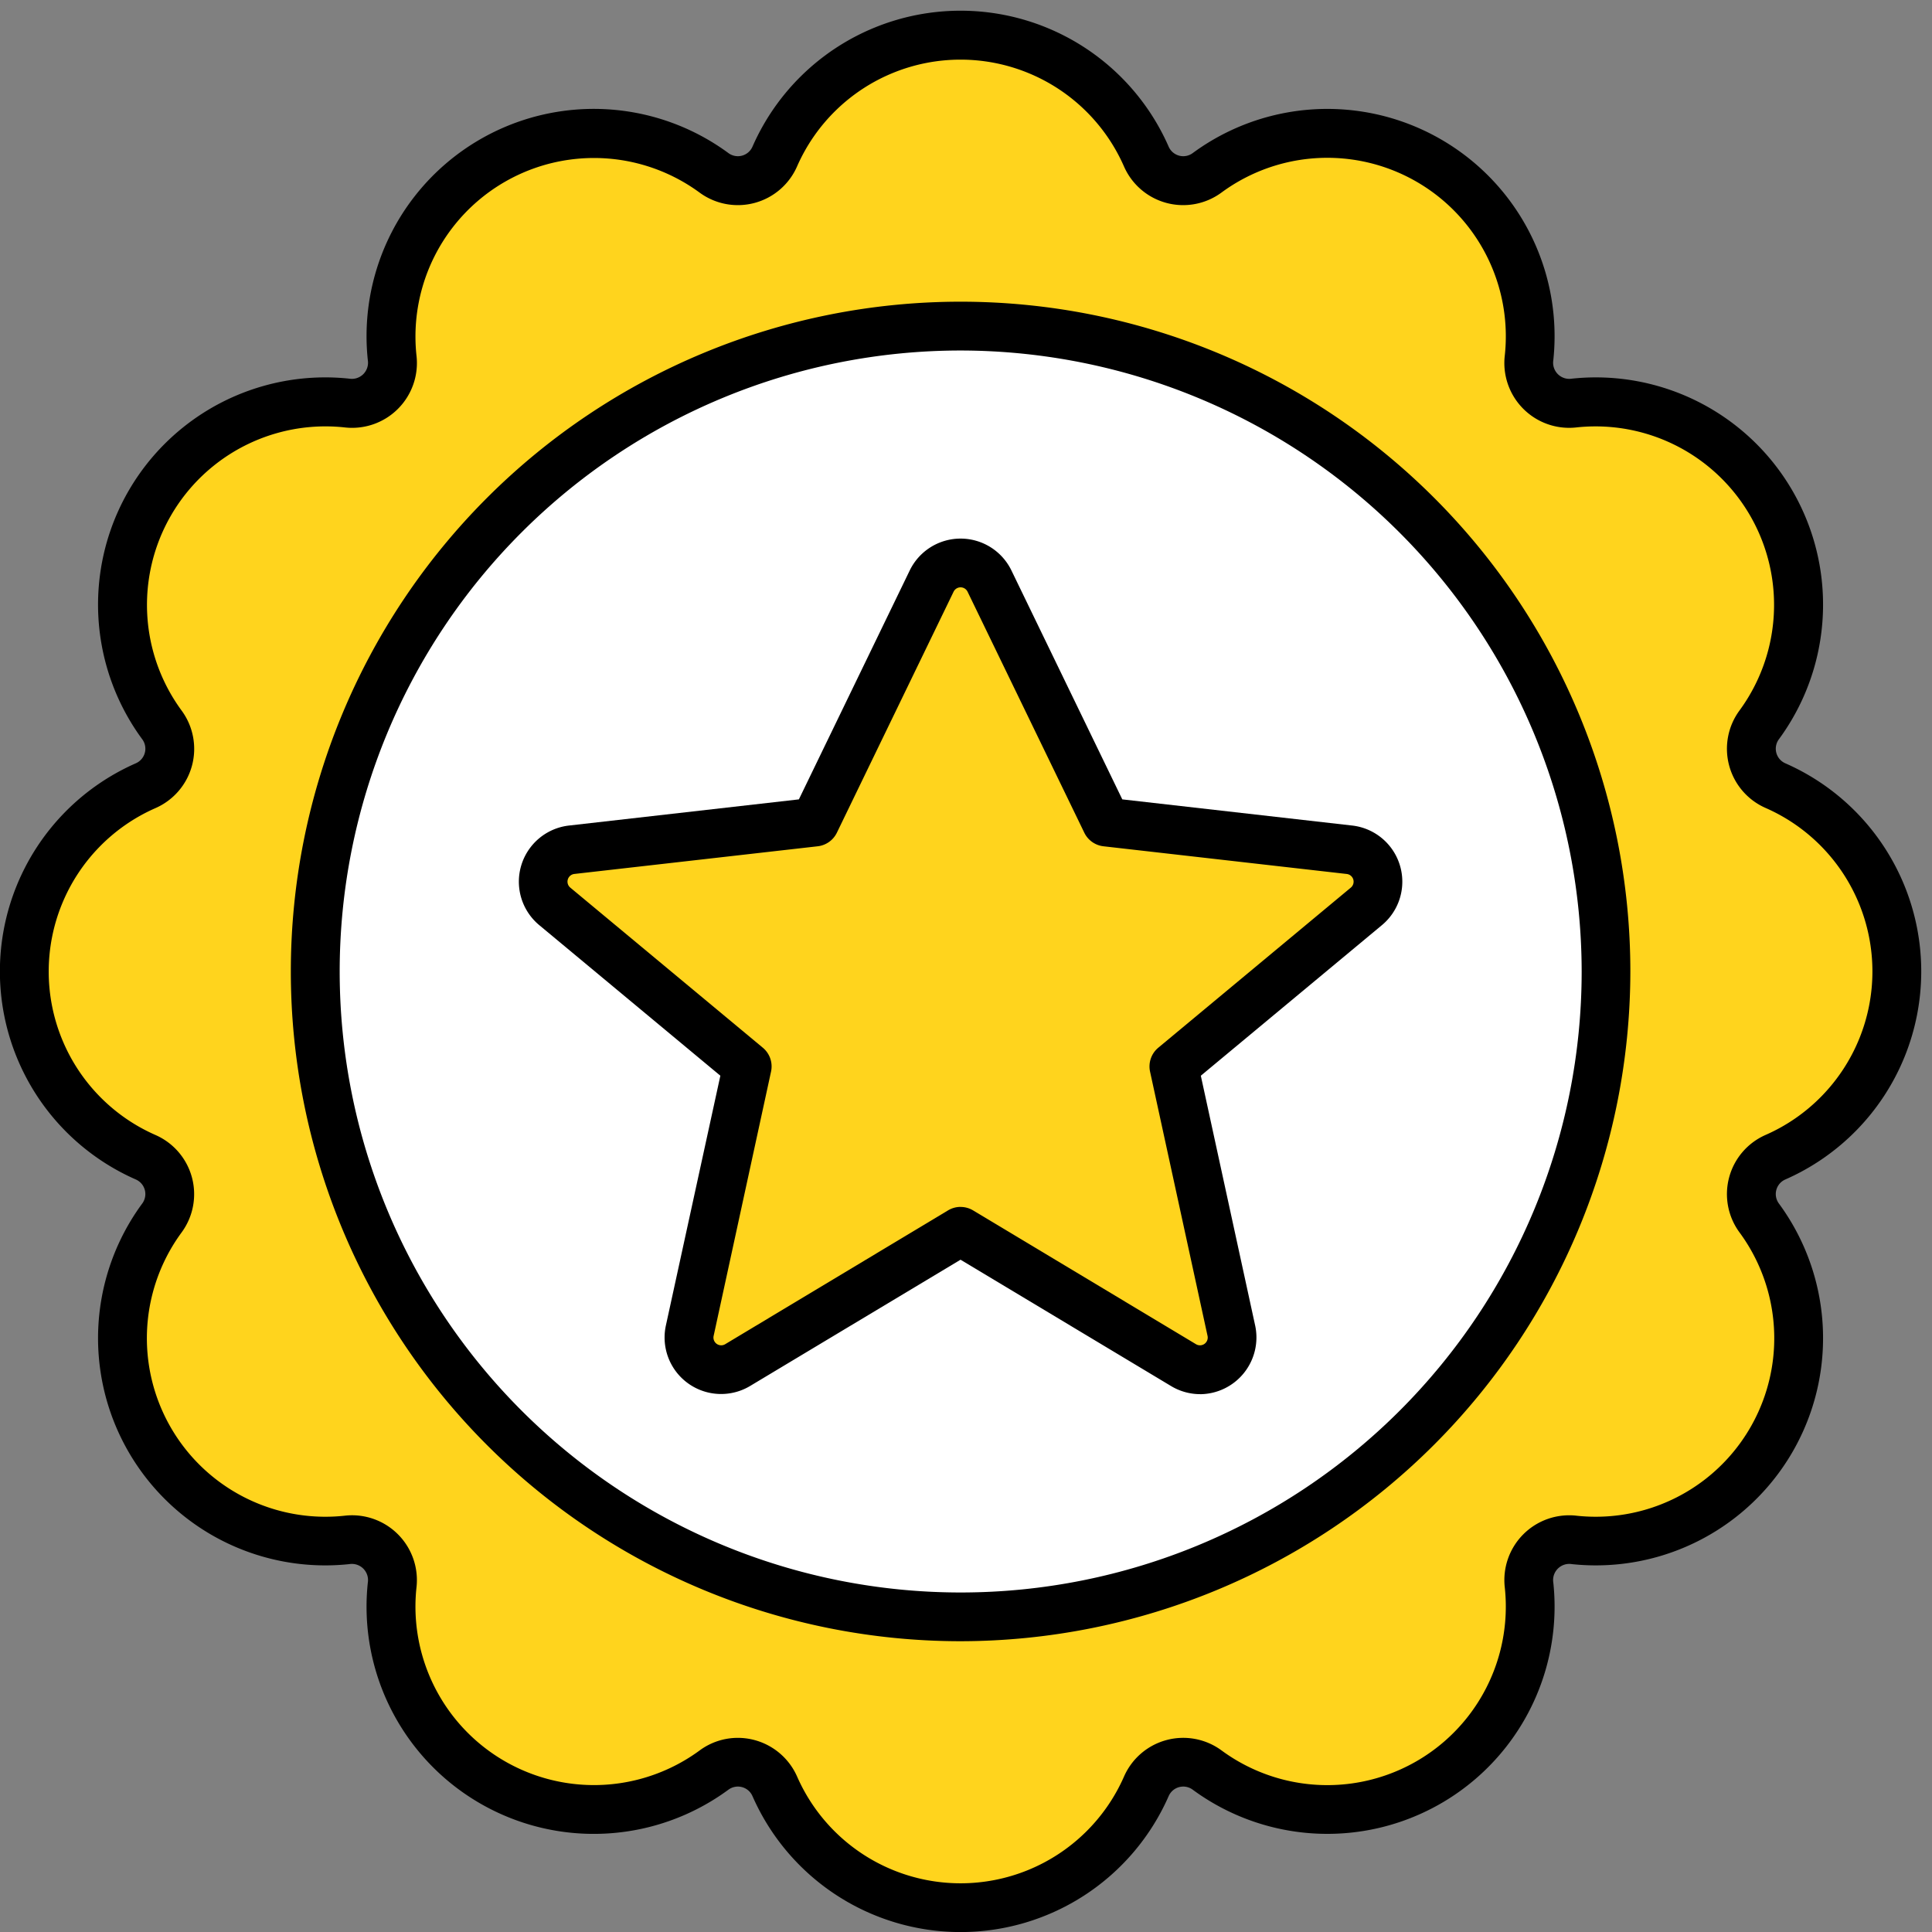
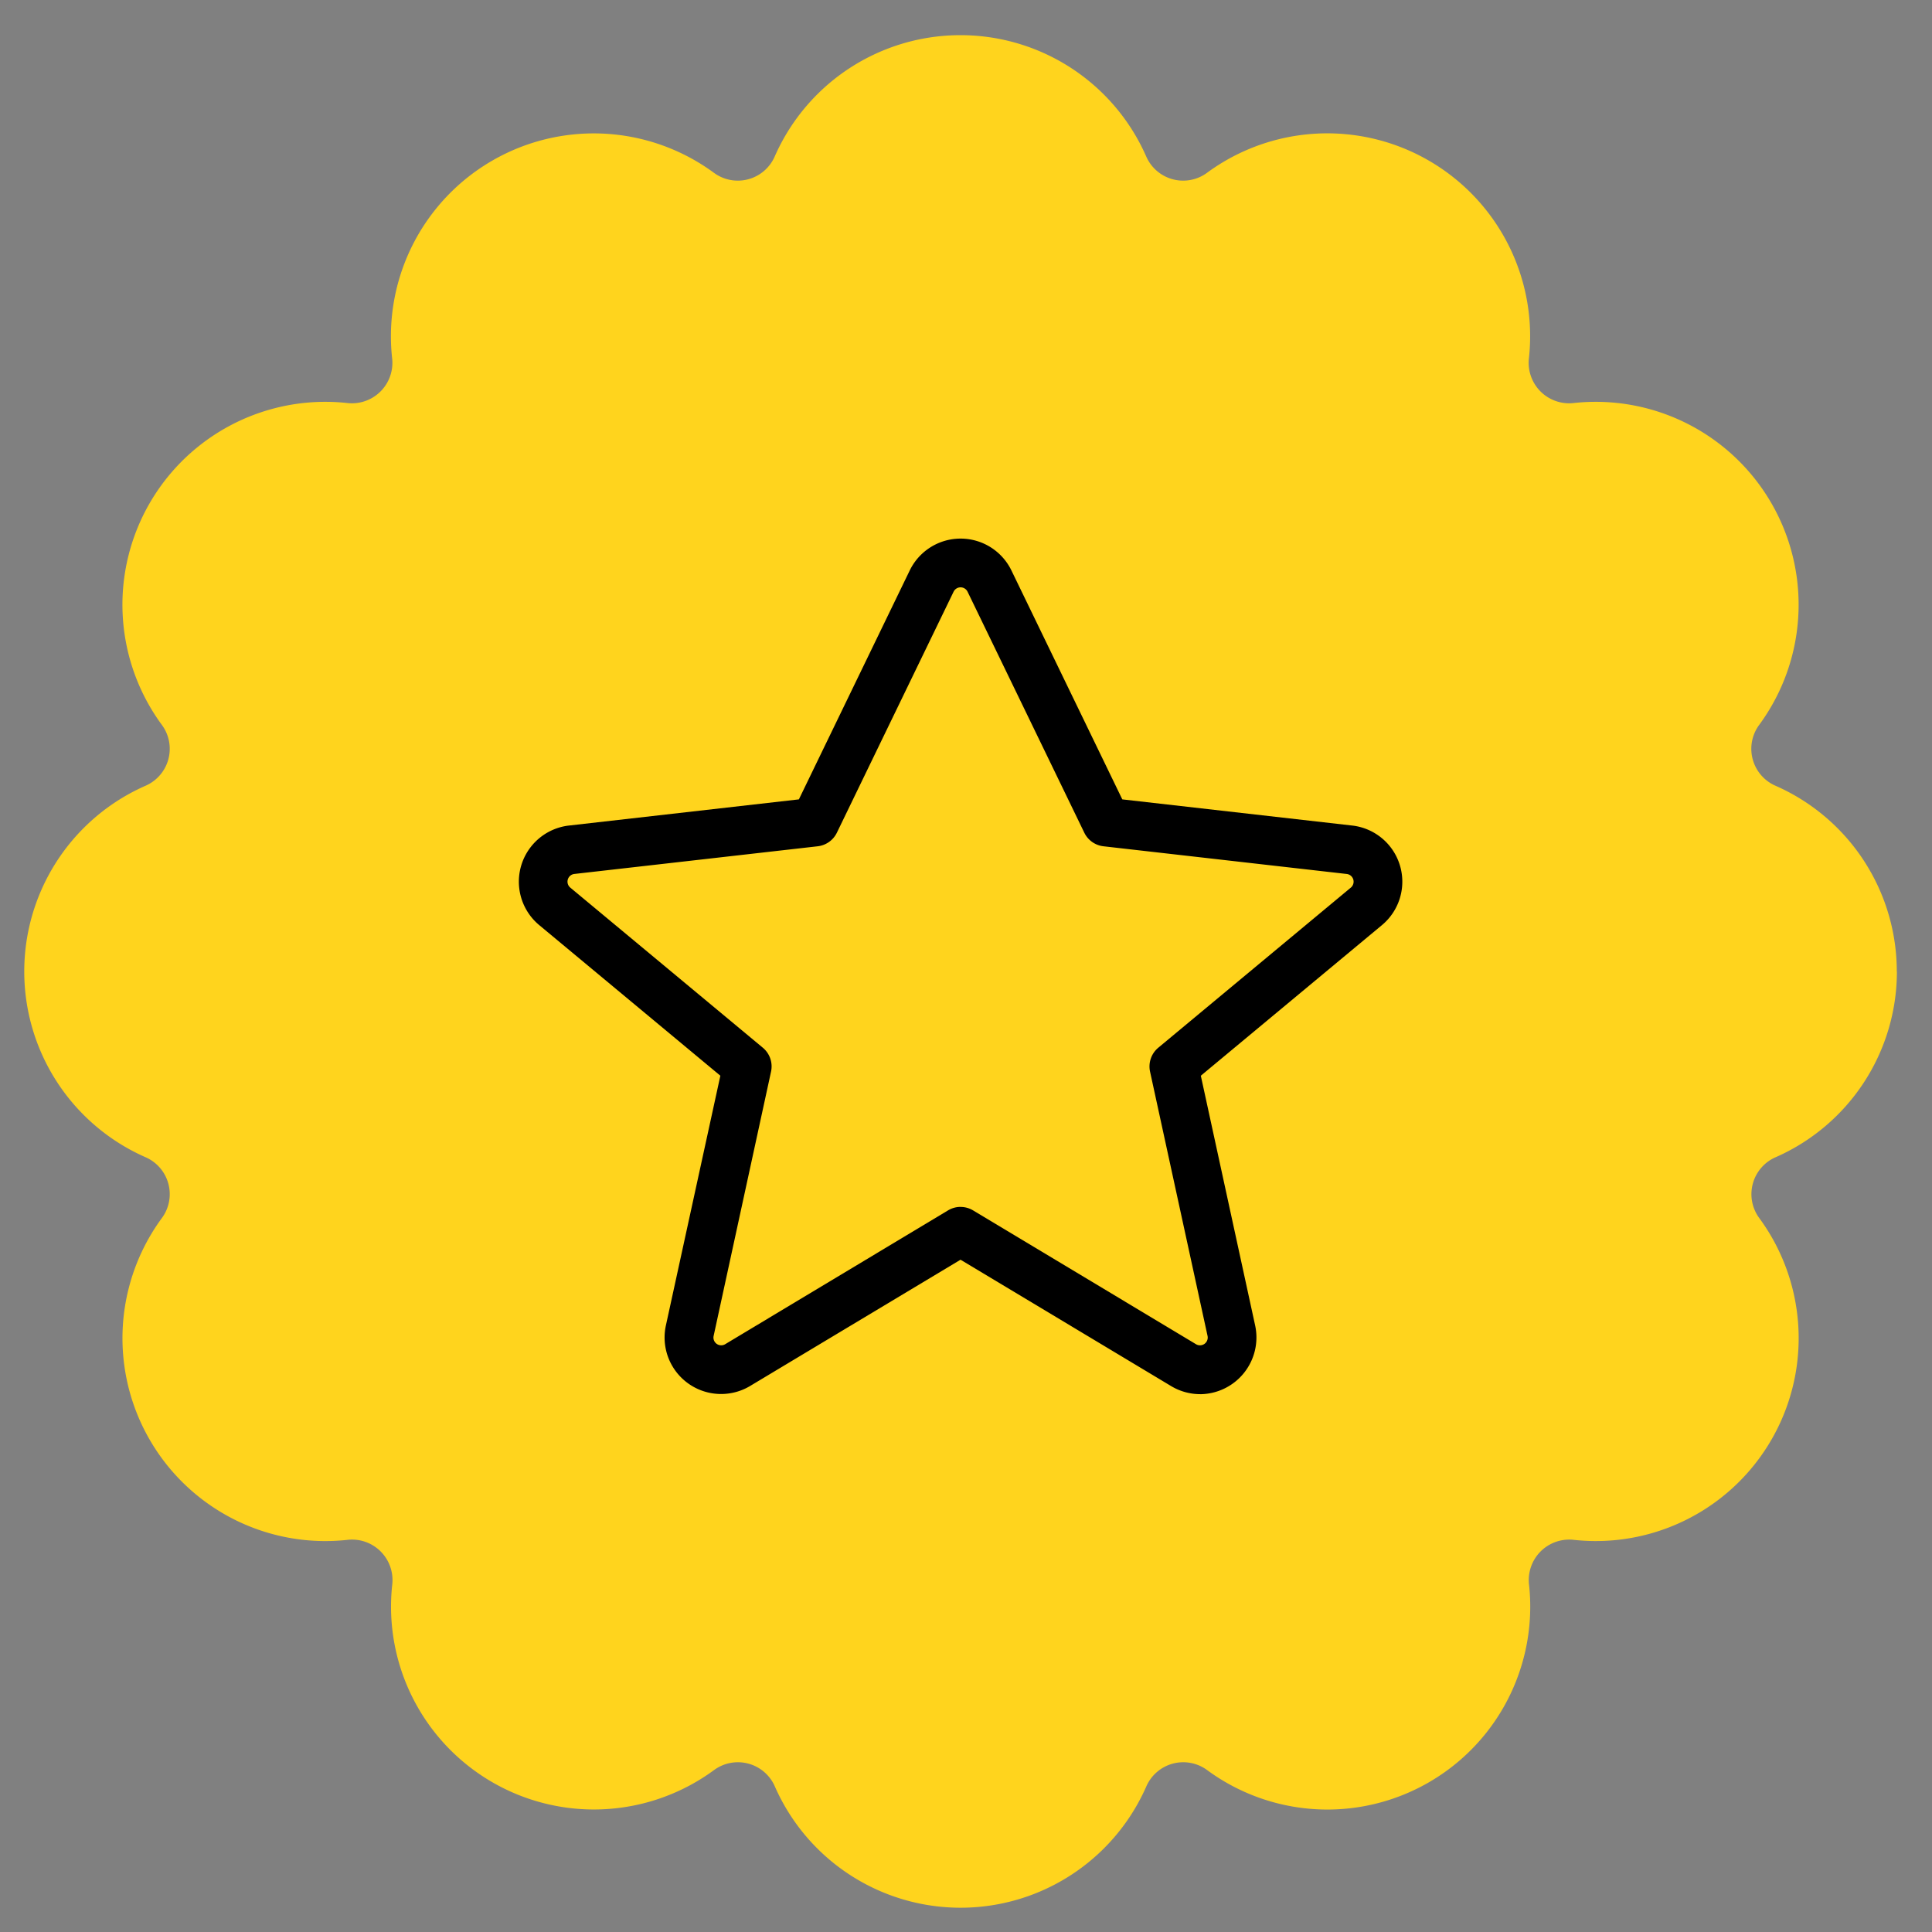
<svg xmlns="http://www.w3.org/2000/svg" width="90" height="90" viewBox="0 0 90 90">
  <rect x="0" y="0" width="90" height="90" fill="#808080" stroke="none" />
  <defs>
    <clipPath id="a">
      <rect width="90" height="90" transform="translate(0 0)" fill="none" />
    </clipPath>
  </defs>
  <g transform="translate(0 0.467)">
    <g transform="translate(0 -0.467)" clip-path="url(#a)">
      <path d="M89.945,46.331a9.449,9.449,0,0,0-5.655-8.655,1.877,1.877,0,0,1-.758-2.829,9.451,9.451,0,0,0-8.614-15,1.885,1.885,0,0,1-2.107-2.107,9.451,9.451,0,0,0-15-8.614,1.877,1.877,0,0,1-2.829-.758,9.45,9.45,0,0,0-17.309,0,1.877,1.877,0,0,1-2.829.758,9.45,9.45,0,0,0-14.995,8.614,1.885,1.885,0,0,1-2.107,2.107,9.451,9.451,0,0,0-8.614,15,1.877,1.877,0,0,1-.758,2.829,9.45,9.45,0,0,0,0,17.309,1.877,1.877,0,0,1,.758,2.829A9.45,9.45,0,0,0,17.747,72.81a1.885,1.885,0,0,1,2.107,2.107,9.45,9.45,0,0,0,14.995,8.614,1.877,1.877,0,0,1,2.829.758,9.45,9.45,0,0,0,17.309,0,1.877,1.877,0,0,1,2.829-.758,9.451,9.451,0,0,0,15-8.614,1.885,1.885,0,0,1,2.107-2.107,9.45,9.45,0,0,0,8.614-14.995,1.877,1.877,0,0,1,.758-2.829,9.449,9.449,0,0,0,5.655-8.655" transform="translate(-1.585 -1.075)" fill="#ffd41d" />
-       <path d="M44.747,89.494a10.589,10.589,0,0,1-9.694-6.334.742.742,0,0,0-1.118-.3,10.585,10.585,0,0,1-16.8-9.648.752.752,0,0,0-.859-.859,10.585,10.585,0,0,1-9.648-16.8.742.742,0,0,0-.3-1.117,10.586,10.586,0,0,1,0-19.388.741.741,0,0,0,.3-1.117,10.585,10.585,0,0,1,9.648-16.8.752.752,0,0,0,.859-.859,10.585,10.585,0,0,1,16.8-9.648.742.742,0,0,0,1.118-.3,10.585,10.585,0,0,1,19.388,0,.742.742,0,0,0,1.118.3,10.586,10.586,0,0,1,16.8,9.648.752.752,0,0,0,.859.859,10.586,10.586,0,0,1,9.648,16.8.742.742,0,0,0,.3,1.117,10.586,10.586,0,0,1,0,19.388.742.742,0,0,0-.3,1.117,10.586,10.586,0,0,1-9.648,16.8.752.752,0,0,0-.859.859,10.586,10.586,0,0,1-16.8,9.648.742.742,0,0,0-1.118.3,10.588,10.588,0,0,1-9.694,6.334M34.369,80.447a3.02,3.02,0,0,1,2.762,1.8,8.316,8.316,0,0,0,15.231,0,3.012,3.012,0,0,1,4.54-1.216A8.316,8.316,0,0,0,70.1,73.452,3.019,3.019,0,0,1,73.453,70.1,8.316,8.316,0,0,0,81.032,56.9a3.011,3.011,0,0,1,1.217-4.54,8.316,8.316,0,0,0,0-15.231,3.011,3.011,0,0,1-1.217-4.54A8.316,8.316,0,0,0,73.453,19.4,3.019,3.019,0,0,1,70.1,16.042,8.316,8.316,0,0,0,56.9,8.462a3.011,3.011,0,0,1-4.54-1.216,8.315,8.315,0,0,0-15.231,0,3.011,3.011,0,0,1-4.54,1.216A8.316,8.316,0,0,0,19.4,16.042,3.019,3.019,0,0,1,16.042,19.4a8.316,8.316,0,0,0-7.58,13.194,3.012,3.012,0,0,1-1.216,4.54,8.315,8.315,0,0,0,0,15.231A3.011,3.011,0,0,1,8.462,56.9,8.316,8.316,0,0,0,16.042,70.1,3.02,3.02,0,0,1,19.4,73.452a8.316,8.316,0,0,0,13.194,7.58,2.993,2.993,0,0,1,1.777-.585" transform="translate(0 0.509)" />
-       <path d="M95.316,65.252A30.063,30.063,0,1,1,65.253,35.189,30.063,30.063,0,0,1,95.316,65.252" transform="translate(-20.505 -19.996)" fill="#fff" />
-       <path d="M63.668,94.865a31.2,31.2,0,1,1,31.2-31.2,31.233,31.233,0,0,1-31.2,31.2m0-60.126A28.928,28.928,0,1,0,92.6,63.667,28.961,28.961,0,0,0,63.668,34.739" transform="translate(-18.92 -18.411)" />
-       <path d="M69.7,98.992,80.079,92.76l10.38,6.231a1.5,1.5,0,0,0,2.233-1.6L90.014,85.081l8.968-7.457a1.5,1.5,0,0,0-.788-2.638L86.863,73.7,81.425,62.47a1.5,1.5,0,0,0-2.694,0L73.294,73.7,61.963,74.986a1.5,1.5,0,0,0-.788,2.638l8.968,7.457L67.466,97.39a1.5,1.5,0,0,0,2.233,1.6" transform="translate(-35.331 -35.401)" fill="#ffd41d" />
      <path d="M89.645,98.761a2.631,2.631,0,0,1-1.357-.382l-9.8-5.881-9.8,5.881a2.632,2.632,0,0,1-3.926-2.815L67.3,83.927l-8.438-7.016a2.632,2.632,0,0,1,1.385-4.638l10.711-1.219L76.122,60.39a2.632,2.632,0,0,1,4.737,0l5.165,10.664,10.711,1.219a2.632,2.632,0,0,1,1.385,4.638l-8.438,7.016,2.531,11.636a2.643,2.643,0,0,1-2.568,3.2M68.11,97.406h0ZM78.491,90.04a1.133,1.133,0,0,1,.584.162l10.38,6.231a.361.361,0,0,0,.54-.387L87.317,83.737a1.135,1.135,0,0,1,.383-1.114l8.968-7.457a.361.361,0,0,0-.19-.637L85.147,73.239a1.134,1.134,0,0,1-.893-.633L78.816,61.38a.362.362,0,0,0-.651,0L72.728,72.606a1.134,1.134,0,0,1-.893.633L60.5,74.528a.361.361,0,0,0-.19.637l8.968,7.457a1.135,1.135,0,0,1,.383,1.114L66.987,96.046a.361.361,0,0,0,.54.387L77.907,90.2a1.133,1.133,0,0,1,.584-.162" transform="translate(-33.743 -33.816)" />
    </g>
  </g>
</svg>